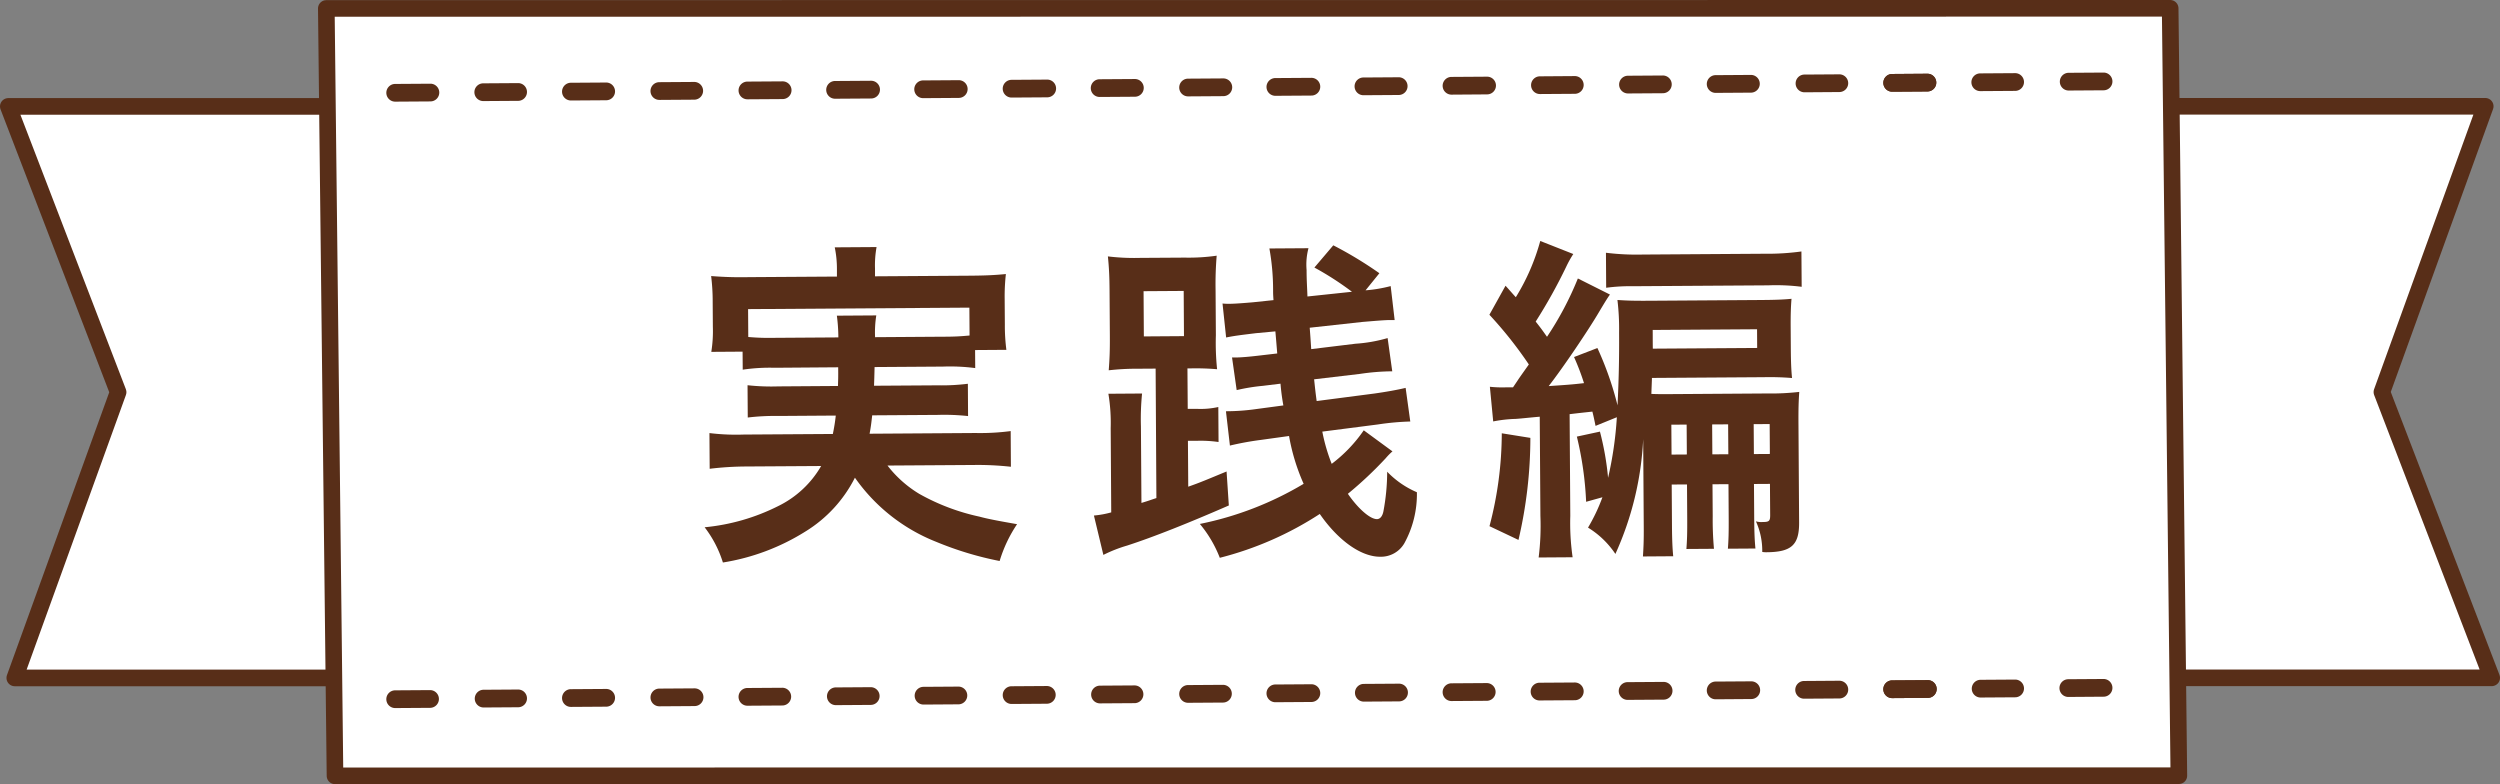
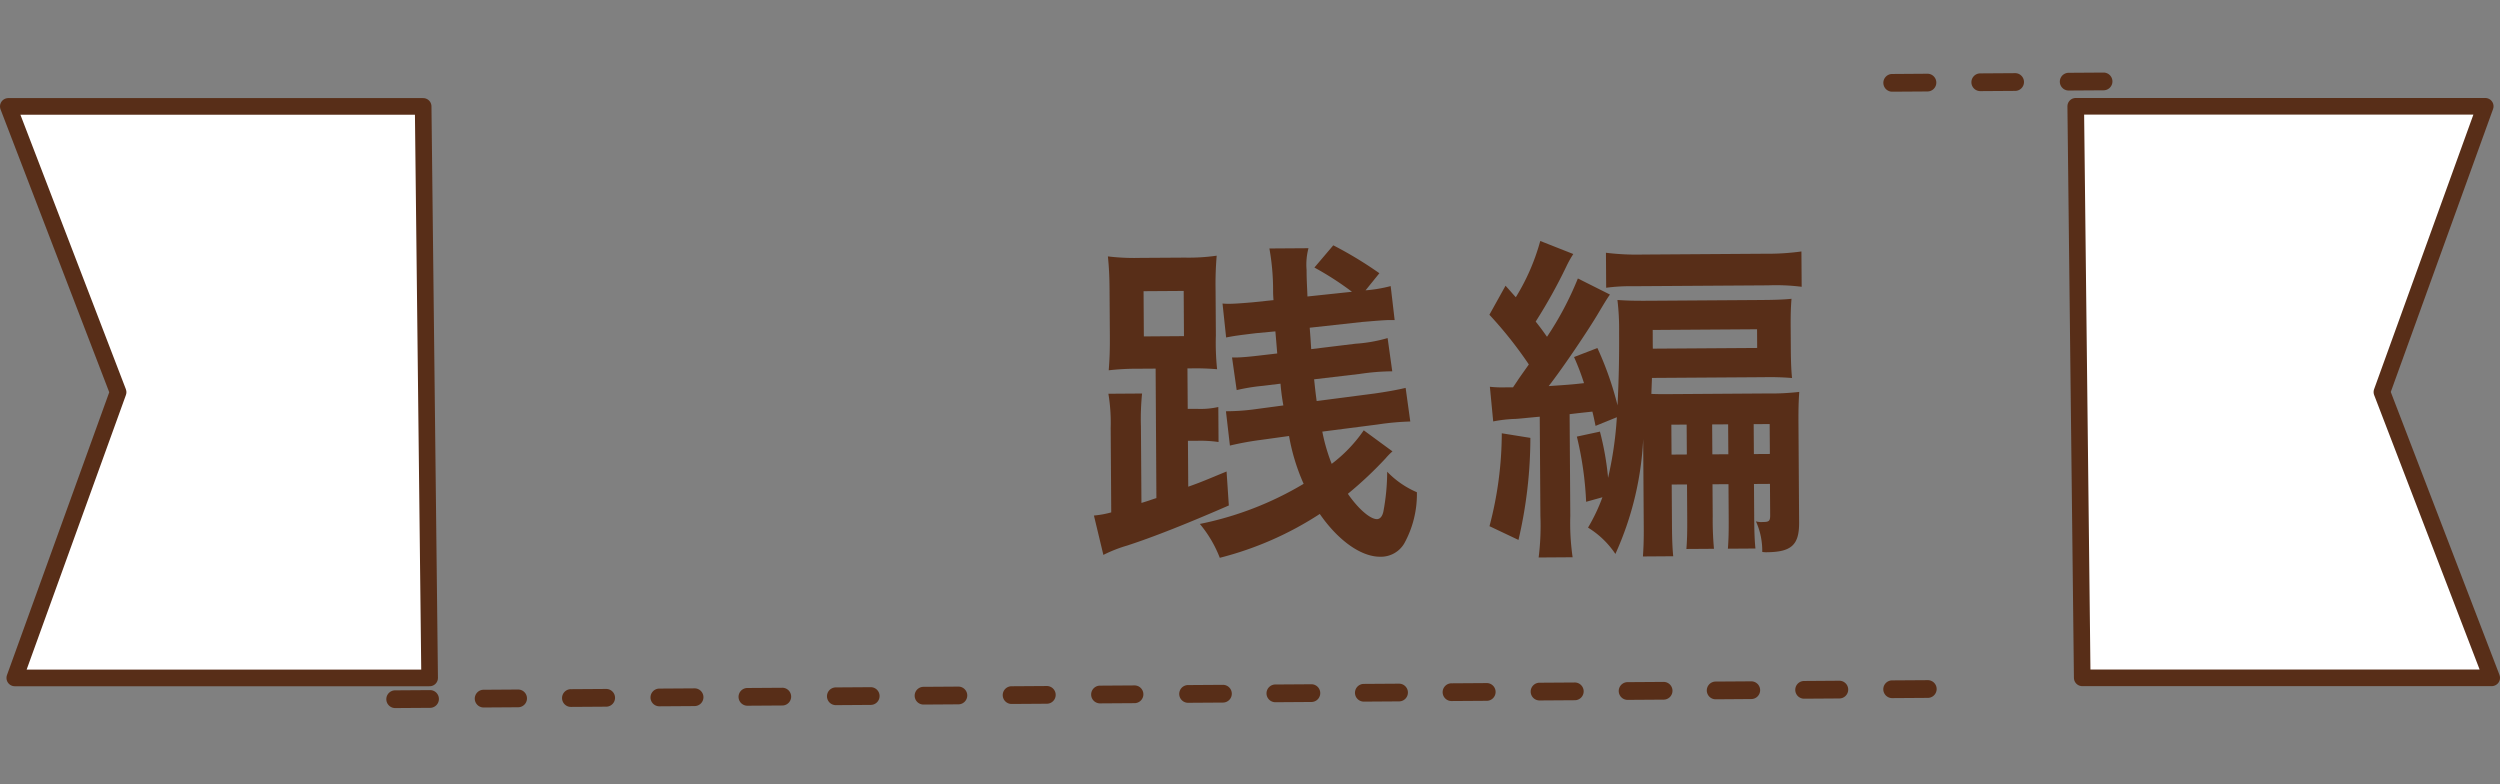
<svg xmlns="http://www.w3.org/2000/svg" width="150.47" height="47.196" viewBox="0 0 150.47 47.196">
  <rect x="0" y="0" width="150.47" height="47.196" fill="#808080" stroke="none" />
  <g id="グループ_2887" data-name="グループ 2887" transform="translate(-1322.475 -874.759)">
    <path id="パス_12999" data-name="パス 12999" d="M1347.944,881.163h-24.969l6.609,17.2-6.219,17.2h24.969Z" fill="#fff" stroke="#582e18" stroke-linecap="round" stroke-linejoin="round" stroke-width="1" />
    <path id="パス_13000" data-name="パス 13000" d="M1447.409,881.156l24.647,0-6.219,17.2,6.609,17.2H1447.8Z" fill="#fff" stroke="#582e18" stroke-linecap="round" stroke-linejoin="round" stroke-width="1" />
-     <path id="パス_13001" data-name="パス 13001" d="M1342.115,875.267l110.978-.008.523,46.188-110.978.008Z" fill="#fff" stroke="#582e18" stroke-linecap="round" stroke-linejoin="round" stroke-width="1" />
    <g id="グループ_2875" data-name="グループ 2875">
      <g id="グループ_2874" data-name="グループ 2874">
        <g id="グループ_2873" data-name="グループ 2873">
-           <path id="パス_13002" data-name="パス 13002" d="M1438.485,880.264l-2.121.014a.533.533,0,1,1-.007-1.066l2.121-.015a.533.533,0,1,1,.007,1.067Zm-5.3.035-2.12.015a.534.534,0,0,1-.007-1.067l2.12-.014a.533.533,0,1,1,.007,1.066Zm-5.3.036-2.121.014a.534.534,0,1,1-.007-1.067l2.12-.014a.534.534,0,0,1,.008,1.067Zm-5.3.035-2.121.014a.533.533,0,1,1-.007-1.067l2.121-.014a.534.534,0,0,1,.007,1.067Zm-5.3.035-2.121.014a.533.533,0,1,1-.007-1.066l2.121-.015a.534.534,0,0,1,.007,1.067Zm-5.3.035-2.12.015a.534.534,0,1,1-.007-1.067l2.119-.014a.533.533,0,0,1,.008,1.066Zm-5.3.036-2.12.014a.534.534,0,1,1-.007-1.067l2.12-.014a.534.534,0,0,1,.007,1.067Zm-5.3.035-2.121.014a.534.534,0,1,1-.007-1.067l2.121-.014a.534.534,0,1,1,.007,1.067Zm-5.3.035-2.12.014a.534.534,0,0,1-.007-1.067l2.12-.014a.534.534,0,1,1,.007,1.067Zm-5.3.035-2.121.014a.533.533,0,1,1-.007-1.066l2.121-.014a.533.533,0,1,1,.007,1.066Zm-5.3.036-2.121.014a.533.533,0,0,1-.007-1.067l2.121-.014a.534.534,0,1,1,.007,1.067Zm-5.3.035-2.121.014a.534.534,0,1,1-.007-1.067l2.12-.014a.533.533,0,0,1,.008,1.067Zm-5.3.035-2.121.014a.534.534,0,1,1-.007-1.067l2.121-.014a.534.534,0,1,1,.007,1.067Zm-5.3.035-2.121.014a.533.533,0,0,1-.007-1.066l2.121-.014a.533.533,0,1,1,.007,1.066Zm-5.3.036-2.121.014a.533.533,0,1,1-.007-1.067l2.12-.014a.534.534,0,0,1,.008,1.067Zm-5.3.035-2.121.014a.534.534,0,1,1-.007-1.067l2.121-.014a.534.534,0,0,1,.007,1.067Zm-5.3.035-2.12.014a.533.533,0,1,1-.007-1.067l2.12-.014a.534.534,0,0,1,.007,1.067Zm-5.3.035-2.121.014a.533.533,0,1,1-.007-1.066l2.12-.014a.533.533,0,0,1,.008,1.066Z" fill="#582e18" />
-         </g>
+           </g>
      </g>
    </g>
    <g id="グループ_2878" data-name="グループ 2878">
      <g id="グループ_2877" data-name="グループ 2877">
        <g id="グループ_2876" data-name="グループ 2876">
          <path id="パス_13003" data-name="パス 13003" d="M1449.088,880.194l-2.121.014a.534.534,0,0,1-.007-1.067l2.121-.014a.533.533,0,1,1,.007,1.067Zm-5.3.035-2.121.014a.533.533,0,1,1-.007-1.067l2.12-.014a.534.534,0,0,1,.008,1.067Zm-5.3.035-2.121.014a.533.533,0,1,1-.007-1.066l2.121-.015a.533.533,0,1,1,.007,1.067Z" fill="#582e18" />
        </g>
      </g>
    </g>
    <g id="グループ_2881" data-name="グループ 2881">
      <g id="グループ_2880" data-name="グループ 2880">
        <g id="グループ_2879" data-name="グループ 2879">
          <path id="パス_13004" data-name="パス 13004" d="M1438.485,916.763l-2.121.014a.533.533,0,1,1-.007-1.067l2.121-.014a.534.534,0,1,1,.007,1.067Zm-5.3.035-2.12.014a.533.533,0,1,1-.007-1.066l2.12-.015a.533.533,0,1,1,.007,1.067Zm-5.3.035-2.121.015a.534.534,0,1,1-.007-1.067l2.12-.014a.533.533,0,1,1,.008,1.066Zm-5.3.036-2.121.014a.534.534,0,1,1-.007-1.067l2.121-.014a.534.534,0,1,1,.007,1.067Zm-5.3.035-2.121.014a.534.534,0,1,1-.007-1.067l2.121-.014a.534.534,0,0,1,.007,1.067Zm-5.3.035-2.12.014a.534.534,0,1,1-.007-1.067l2.119-.014a.534.534,0,0,1,.008,1.067Zm-5.3.035-2.12.014a.533.533,0,1,1-.007-1.066l2.12-.014a.533.533,0,1,1,.007,1.066Zm-5.3.036-2.121.014a.534.534,0,1,1-.007-1.067l2.121-.014a.534.534,0,1,1,.007,1.067Zm-5.3.035-2.12.014a.534.534,0,0,1-.007-1.067l2.12-.014a.533.533,0,1,1,.007,1.067Zm-5.3.035-2.121.014a.534.534,0,0,1-.007-1.067l2.121-.014a.534.534,0,0,1,.007,1.067Zm-5.3.035-2.121.014a.533.533,0,0,1-.007-1.066l2.121-.014a.533.533,0,1,1,.007,1.066Zm-5.3.036-2.121.014a.533.533,0,1,1-.007-1.067l2.12-.014a.534.534,0,0,1,.008,1.067Zm-5.3.035-2.121.014a.534.534,0,0,1-.007-1.067l2.121-.014a.533.533,0,1,1,.007,1.067Zm-5.3.035-2.121.014a.533.533,0,0,1-.007-1.067l2.121-.014a.534.534,0,0,1,.007,1.067Zm-5.3.035-2.121.014a.533.533,0,1,1-.007-1.066l2.12-.014a.533.533,0,1,1,.008,1.066Zm-5.3.036-2.121.014a.534.534,0,1,1-.007-1.067l2.121-.014a.534.534,0,0,1,.007,1.067Zm-5.3.035-2.12.014a.534.534,0,0,1-.007-1.067l2.12-.014a.534.534,0,0,1,.007,1.067Zm-5.3.035-2.121.014a.533.533,0,1,1-.007-1.067l2.12-.014a.534.534,0,0,1,.008,1.067Z" fill="#582e18" />
        </g>
      </g>
    </g>
    <g id="グループ_2884" data-name="グループ 2884">
      <g id="グループ_2883" data-name="グループ 2883">
        <g id="グループ_2882" data-name="グループ 2882">
-           <path id="パス_13005" data-name="パス 13005" d="M1449.088,916.692l-2.121.015a.533.533,0,0,1-.007-1.067l2.121-.014a.533.533,0,1,1,.007,1.066Zm-5.3.036-2.121.014a.534.534,0,0,1-.007-1.067l2.12-.014a.534.534,0,0,1,.008,1.067Zm-5.3.035-2.121.014a.533.533,0,1,1-.007-1.067l2.121-.014a.534.534,0,1,1,.007,1.067Z" fill="#582e18" />
-         </g>
+           </g>
      </g>
    </g>
    <g id="グループ_2886" data-name="グループ 2886">
      <g id="グループ_2885" data-name="グループ 2885">
-         <path id="パス_13006" data-name="パス 13006" d="M1369.1,896.894a11.186,11.186,0,0,0-1.922.115l-.008-1.085-1.883.013a7.893,7.893,0,0,0,.093-1.514l-.01-1.515a12.437,12.437,0,0,0-.093-1.534,22.317,22.317,0,0,0,2.252.066l5.319-.035,0-.469a6.45,6.45,0,0,0-.131-1.29l2.517-.017a6.121,6.121,0,0,0-.094,1.291l0,.47,5.606-.037c1.044-.007,1.576-.032,2.271-.1a12.063,12.063,0,0,0-.073,1.494l.011,1.556a11.319,11.319,0,0,0,.092,1.512l-1.883.013.008,1.085a11.72,11.72,0,0,0-1.944-.09l-4.114.028c-.016.655-.016.655-.033,1.125l3.827-.025a12.6,12.6,0,0,0,1.821-.094l.012,1.944a13.353,13.353,0,0,0-1.821-.07l-3.949.026c-.059.512-.078.677-.157,1.107l6.383-.043a14,14,0,0,0,2.109-.116l.013,2.148a17.929,17.929,0,0,0-2.211-.108l-5.217.034a6.933,6.933,0,0,0,1.914,1.705,12.912,12.912,0,0,0,3.611,1.368c.512.14,1.147.259,2.275.456a8.167,8.167,0,0,0-1.05,2.217,20.041,20.041,0,0,1-3.834-1.161,10.825,10.825,0,0,1-4.876-3.854,8.055,8.055,0,0,1-2.965,3.23,13.271,13.271,0,0,1-4.981,1.875,6.747,6.747,0,0,0-1.1-2.121,12.448,12.448,0,0,0,4.432-1.277,6.039,6.039,0,0,0,2.581-2.41l-4.521.029a18.916,18.916,0,0,0-2.188.138l-.014-2.149a13.2,13.2,0,0,0,2.066.089l5.361-.035a10.984,10.984,0,0,0,.177-1.108l-3.457.024a13.56,13.56,0,0,0-1.841.094l-.013-1.944a13.038,13.038,0,0,0,1.843.07l3.6-.025c.017-.572.017-.572.013-1.125Zm3.834-1.827a10.329,10.329,0,0,0-.09-1.308l2.373-.016a6.521,6.521,0,0,0-.073,1.31l4.072-.028c.777,0,1.1-.027,1.615-.072l-.011-1.678-13.319.089.011,1.678a14.173,14.173,0,0,0,1.576.051Z" fill="#582e18" />
        <path id="パス_13007" data-name="パス 13007" d="M1392.03,896.945l-1.064.007a15.015,15.015,0,0,0-1.759.094c.057-.736.073-1.248.068-2.067l-.018-2.721c-.005-.8-.029-1.371-.1-2.067a13.191,13.191,0,0,0,1.945.09l2.681-.017a11.811,11.811,0,0,0,1.922-.116,20.6,20.6,0,0,0-.067,2.067l.018,2.722a15.281,15.281,0,0,0,.074,2.045,15.1,15.1,0,0,0-1.6-.05h-.185l.017,2.435.552,0a4.869,4.869,0,0,0,1.289-.111l.014,2.107a7.353,7.353,0,0,0-1.29-.073l-.553,0,.019,2.762c.776-.271,1.144-.437,2.307-.915l.136,2.045c-2.428,1.059-4.51,1.891-6.123,2.414a8.38,8.38,0,0,0-1.428.562l-.569-2.37a5.726,5.726,0,0,0,1.042-.19l-.033-5.075a10.735,10.735,0,0,0-.138-2.065l2.027-.014a15.322,15.322,0,0,0-.069,1.985l.031,4.6c.49-.146.51-.167.9-.292Zm-.709-1.938,2.415-.017-.017-2.721-2.415.016Zm14.964,6.919a3.722,3.722,0,0,0-.406.412,23.221,23.221,0,0,1-2.278,2.142c.62.9,1.34,1.527,1.75,1.524.184,0,.326-.166.386-.453a12.936,12.936,0,0,0,.229-2.4,5.466,5.466,0,0,0,1.789,1.235,6.14,6.14,0,0,1-.757,3.075,1.63,1.63,0,0,1-1.448.807c-1.146.007-2.524-.964-3.64-2.575a20.064,20.064,0,0,1-6.018,2.639,7.231,7.231,0,0,0-1.2-2.038,19.81,19.81,0,0,0,6.247-2.415,12.188,12.188,0,0,1-.879-2.878l-1.7.236a18,18,0,0,0-1.859.34l-.239-2.066a13.093,13.093,0,0,0,1.841-.134l1.615-.216a13.126,13.126,0,0,1-.172-1.309l-1.064.13a11.588,11.588,0,0,0-1.574.256l-.279-1.962h.184c.348,0,.86-.047,1.412-.112l1.124-.131c-.067-.817-.067-.817-.112-1.329l-1.185.11c-.879.109-1.268.153-1.779.258l-.217-2.045a3.662,3.662,0,0,0,.368.018c.347,0,.941-.047,1.451-.091l1.249-.131c-.023-.348-.023-.368-.024-.594a14.015,14.015,0,0,0-.223-2.515l2.353-.016a3.827,3.827,0,0,0-.114,1.311c0,.593.028.941.052,1.595l2.679-.284a18.247,18.247,0,0,0-2.261-1.458l1.137-1.338a23.4,23.4,0,0,1,2.774,1.68l-.832,1.029a8.45,8.45,0,0,0,1.512-.255l.239,2.044-.267,0c-.327,0-.859.047-1.676.114l-3.169.348c.045.594.045.594.09,1.288l2.658-.324a9.024,9.024,0,0,0,1.941-.341l.279,2a13.848,13.848,0,0,0-1.942.156l-2.761.326c.067.633.088.818.153,1.308l3.475-.452c.756-.108,1.35-.215,1.88-.34l.28,2.024a15.775,15.775,0,0,0-1.943.176l-3.352.432a10.893,10.893,0,0,0,.565,1.94,8.689,8.689,0,0,0,1.93-2.018Z" fill="#582e18" />
        <path id="パス_13008" data-name="パス 13008" d="M1418.508,900.392c-.085-.409-.107-.532-.191-.859-.817.088-.817.088-1.37.154l.041,6.117a14.417,14.417,0,0,0,.14,2.495l-2.045.014a15.292,15.292,0,0,0,.106-2.5l-.04-5.974c-.757.066-1.084.109-1.452.133a8.048,8.048,0,0,0-1.349.152l-.2-2.086a7,7,0,0,0,.962.035l.43,0c.264-.391.264-.391.344-.514.2-.288.406-.576.609-.864a24.39,24.39,0,0,0-2.374-2.992l.971-1.746c.207.224.412.468.619.691a12.876,12.876,0,0,0,1.471-3.385l1.989.785a6.285,6.285,0,0,0-.424.76,31.638,31.638,0,0,1-1.84,3.306c.371.469.434.57.681.916a19.173,19.173,0,0,0,1.858-3.511l1.931.969c-.162.227-.264.391-.669,1.069-.626,1.068-2.167,3.349-3.018,4.44,1-.068,1.39-.091,2.125-.178a14.462,14.462,0,0,0-.6-1.571l1.407-.542a19.51,19.51,0,0,1,1.211,3.45c.072-1.474.105-2.743.094-4.4a14.589,14.589,0,0,0-.1-1.942c.513.036.922.053,1.883.047l6.712-.045c.982-.006,1.453-.03,1.882-.073-.037.471-.055.9-.05,1.72l.009,1.309c.006.839.029,1.29.073,1.739a16.686,16.686,0,0,0-1.679-.05l-6.753.045c0,.1-.017.43-.034.962.389.016.655.015,1.33.011l5.627-.038a14.926,14.926,0,0,0,1.944-.094c-.038.552-.055.982-.047,2.047l.038,5.81c.008,1.351-.459,1.783-1.953,1.793a1.357,1.357,0,0,1-.266-.018,4.265,4.265,0,0,0-.38-1.84,1.263,1.263,0,0,0,.409.039c.389,0,.449-.065.448-.412l-.013-1.883-.962.006.013,1.9c.007,1.125.031,1.514.075,1.984l-1.657.011c.037-.512.055-.9.047-1.984l-.012-1.9-.962.006.013,1.9a19.392,19.392,0,0,0,.075,1.984l-1.659.011c.038-.512.056-.9.048-1.985l-.012-1.9-.921.006.017,2.537c.005.777.03,1.33.074,1.779l-1.822.013c.037-.573.055-1,.049-1.8l-.034-5.258a18.894,18.894,0,0,1-1.673,6.907,5.332,5.332,0,0,0-1.647-1.585,10.818,10.818,0,0,0,.867-1.827l-.981.273a20.312,20.312,0,0,0-.558-3.924l1.389-.3a17.127,17.127,0,0,1,.49,2.78,22.017,22.017,0,0,0,.528-3.646Zm-3.923.722a27.054,27.054,0,0,1-.716,6.142l-1.745-.827a21.994,21.994,0,0,0,.74-5.591Zm4.549-11.142a15.14,15.14,0,0,0,2.211.108l7.345-.049a14.881,14.881,0,0,0,2.209-.137l.015,2.127a12.262,12.262,0,0,0-2.006-.088l-8.124.053a10.888,10.888,0,0,0-1.637.093Zm2.816,5.035c0,.2,0,.43.005.737l6.281-.042-.007-1.126-6.281.042Zm2.041,5.307-.921.006.012,1.8.921-.006Zm2.509,1.785-.012-1.8-.962.006.012,1.8Zm2.5-.017-.012-1.8-.962.006.012,1.8Z" fill="#582e18" />
      </g>
    </g>
  </g>
</svg>